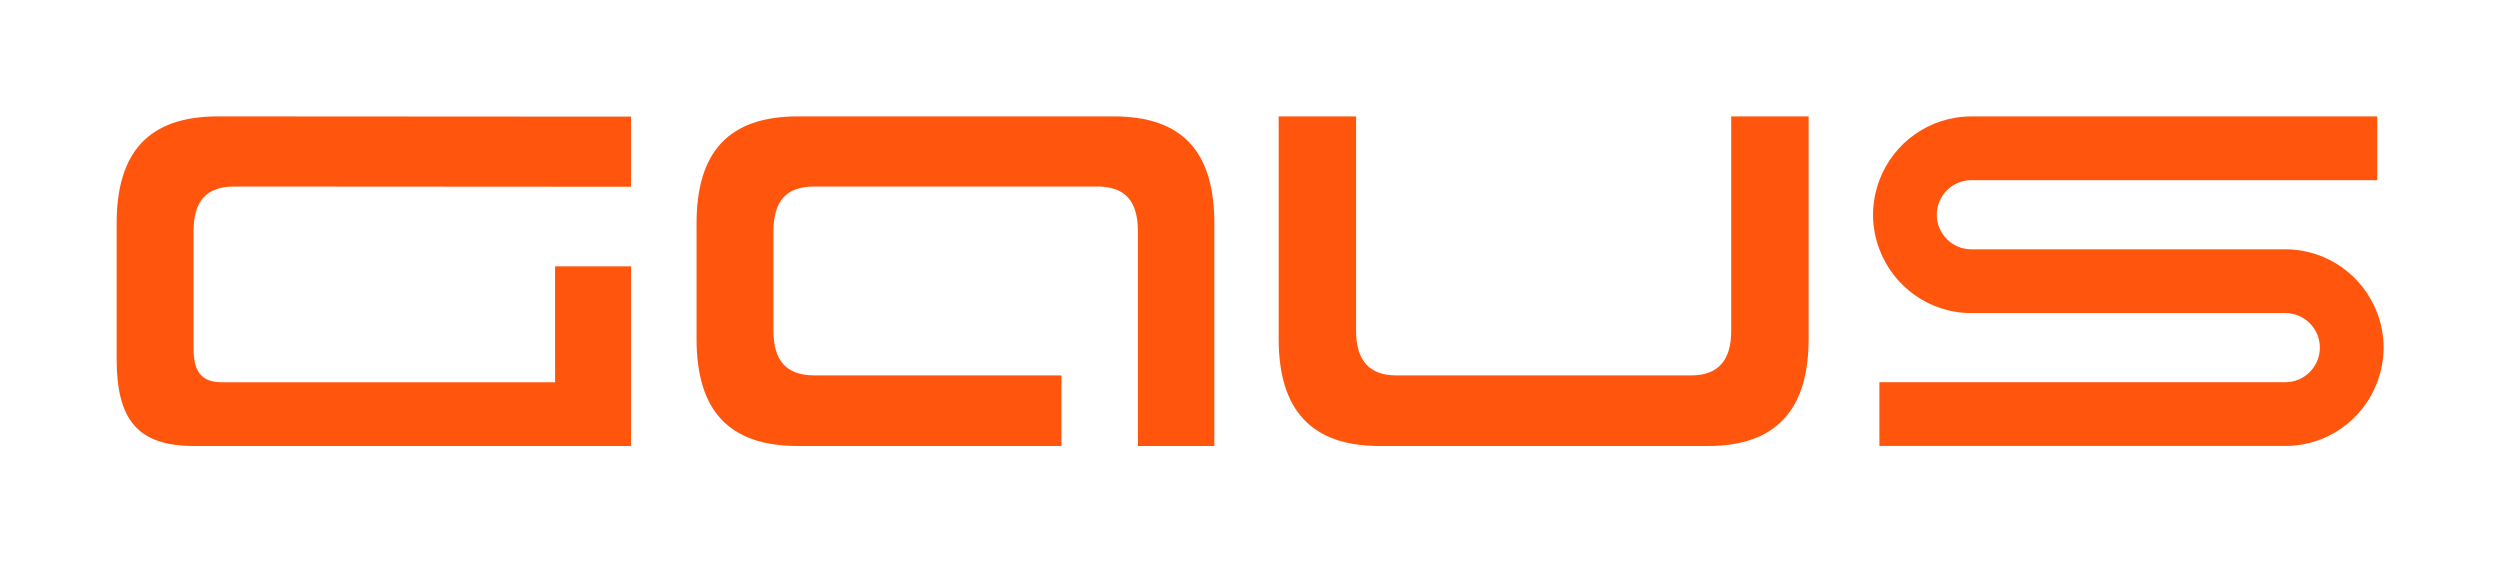
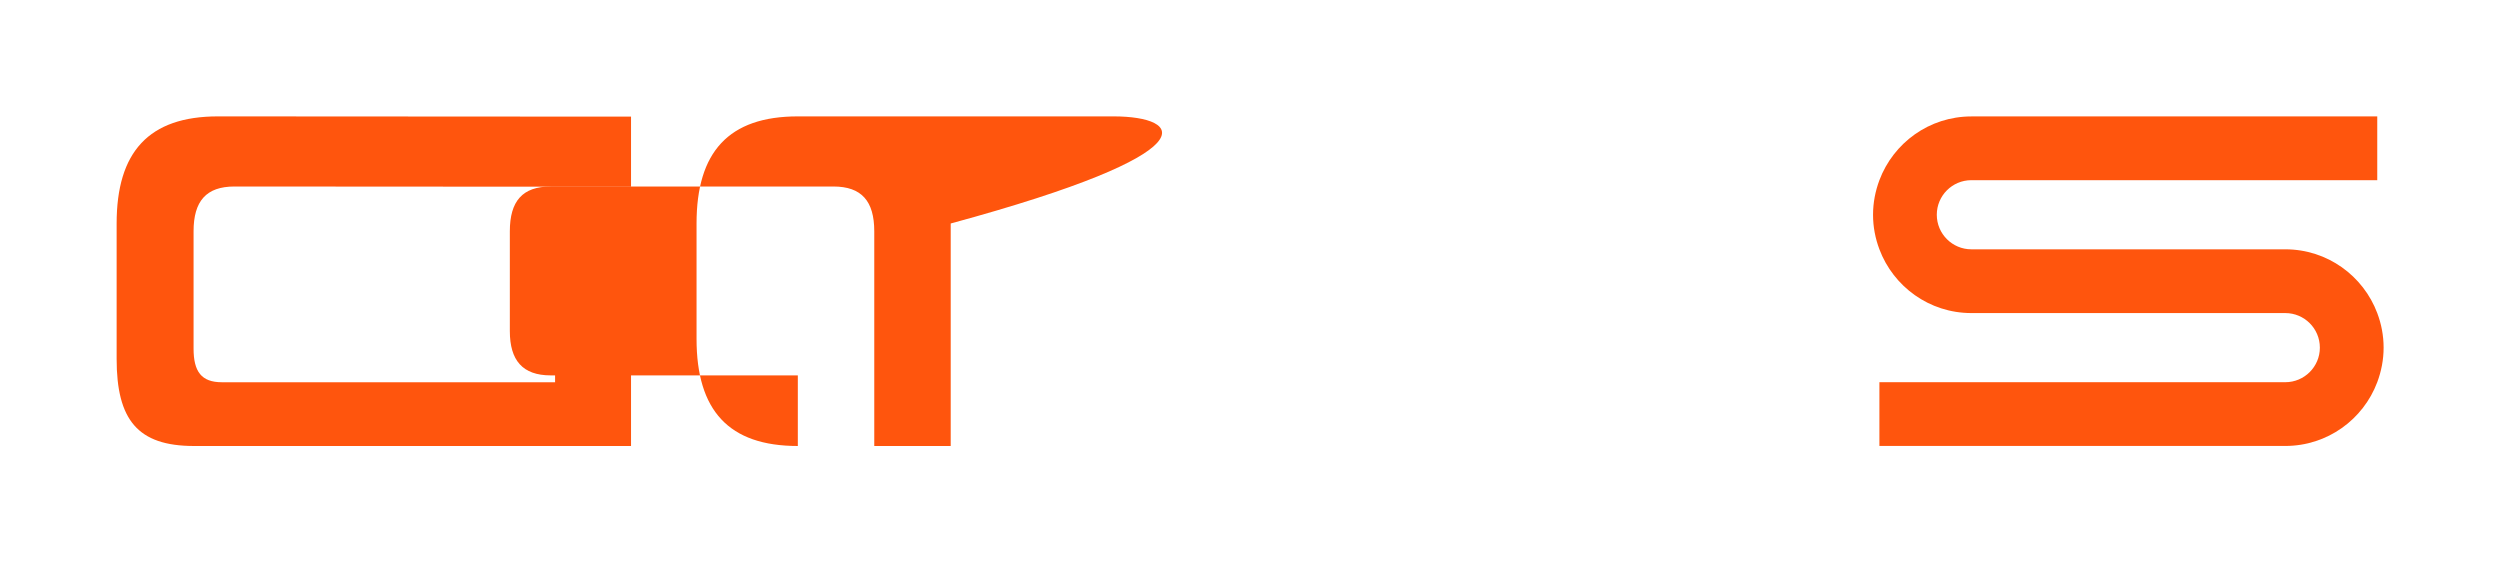
<svg xmlns="http://www.w3.org/2000/svg" version="1.1" id="Ebene_1" x="0px" y="0px" viewBox="0 0 608.97 136.99" style="enable-background:new 0 0 608.97 136.99;" xml:space="preserve">
  <style type="text/css">
	.st0{fill:#FF550D;}
</style>
-   <path class="st0" d="M416.01,108.64c16.6,0,24.55-8.78,24.55-26.09v-54.2H421.7v52.3c0,7.12-3.2,10.79-9.73,10.79h-71.91  c-6.52,0-9.73-3.68-9.73-10.79v-52.3h-18.86v54.2c0,17.32,7.95,26.09,24.55,26.09" />
  <path class="st0" d="M47.27,108.64c-13.76,0-18.86-6.4-18.86-21.23V54.44c0-17.43,7.83-26.09,24.67-26.09l100.63,0.06v17.08  l-96.6-0.06c-6.88,0-9.96,3.56-9.96,10.91v28.58c0,5.58,1.9,8.19,6.88,8.19h81.18V64.88h18.5v43.76H47.27z" />
-   <path class="st0" d="M271.25,28.35h-76.91c-16.84,0-24.67,8.66-24.67,26.09v28.11c0,17.43,7.83,26.09,24.67,26.09h64.22v-17.2  h-60.19c-6.88,0-9.96-3.68-9.96-10.79V56.34c0-7.36,3.08-10.91,9.96-10.91h68.85c6.88,0,9.96,3.56,9.96,10.91v51.89v0.41h18.62  v-54.2C295.8,37,288.09,28.35,271.25,28.35z" />
+   <path class="st0" d="M271.25,28.35h-76.91c-16.84,0-24.67,8.66-24.67,26.09v28.11c0,17.43,7.83,26.09,24.67,26.09v-17.2  h-60.19c-6.88,0-9.96-3.68-9.96-10.79V56.34c0-7.36,3.08-10.91,9.96-10.91h68.85c6.88,0,9.96,3.56,9.96,10.91v51.89v0.41h18.62  v-54.2C295.8,37,288.09,28.35,271.25,28.35z" />
  <path class="st0" d="M556.67,60.73L556.67,60.73c10.26,0,18.99,6.47,22.4,15.53c0.99,2.62,1.55,5.45,1.55,8.42s-0.57,5.8-1.55,8.42  c-3.41,9.07-12.14,15.53-22.4,15.53l-98.87,0V93.1h98.87c4.65,0,8.42-3.77,8.42-8.42c0-4.65-3.77-8.42-8.42-8.42H480.2  c-10.26,0-18.99-6.47-22.4-15.53c-0.99-2.62-1.55-5.45-1.55-8.42s0.57-5.8,1.55-8.42c3.41-9.07,12.14-15.53,22.4-15.53l98.87,0  v15.53H480.2c-4.65,0-8.42,3.77-8.42,8.42s3.77,8.42,8.42,8.42" />
</svg>